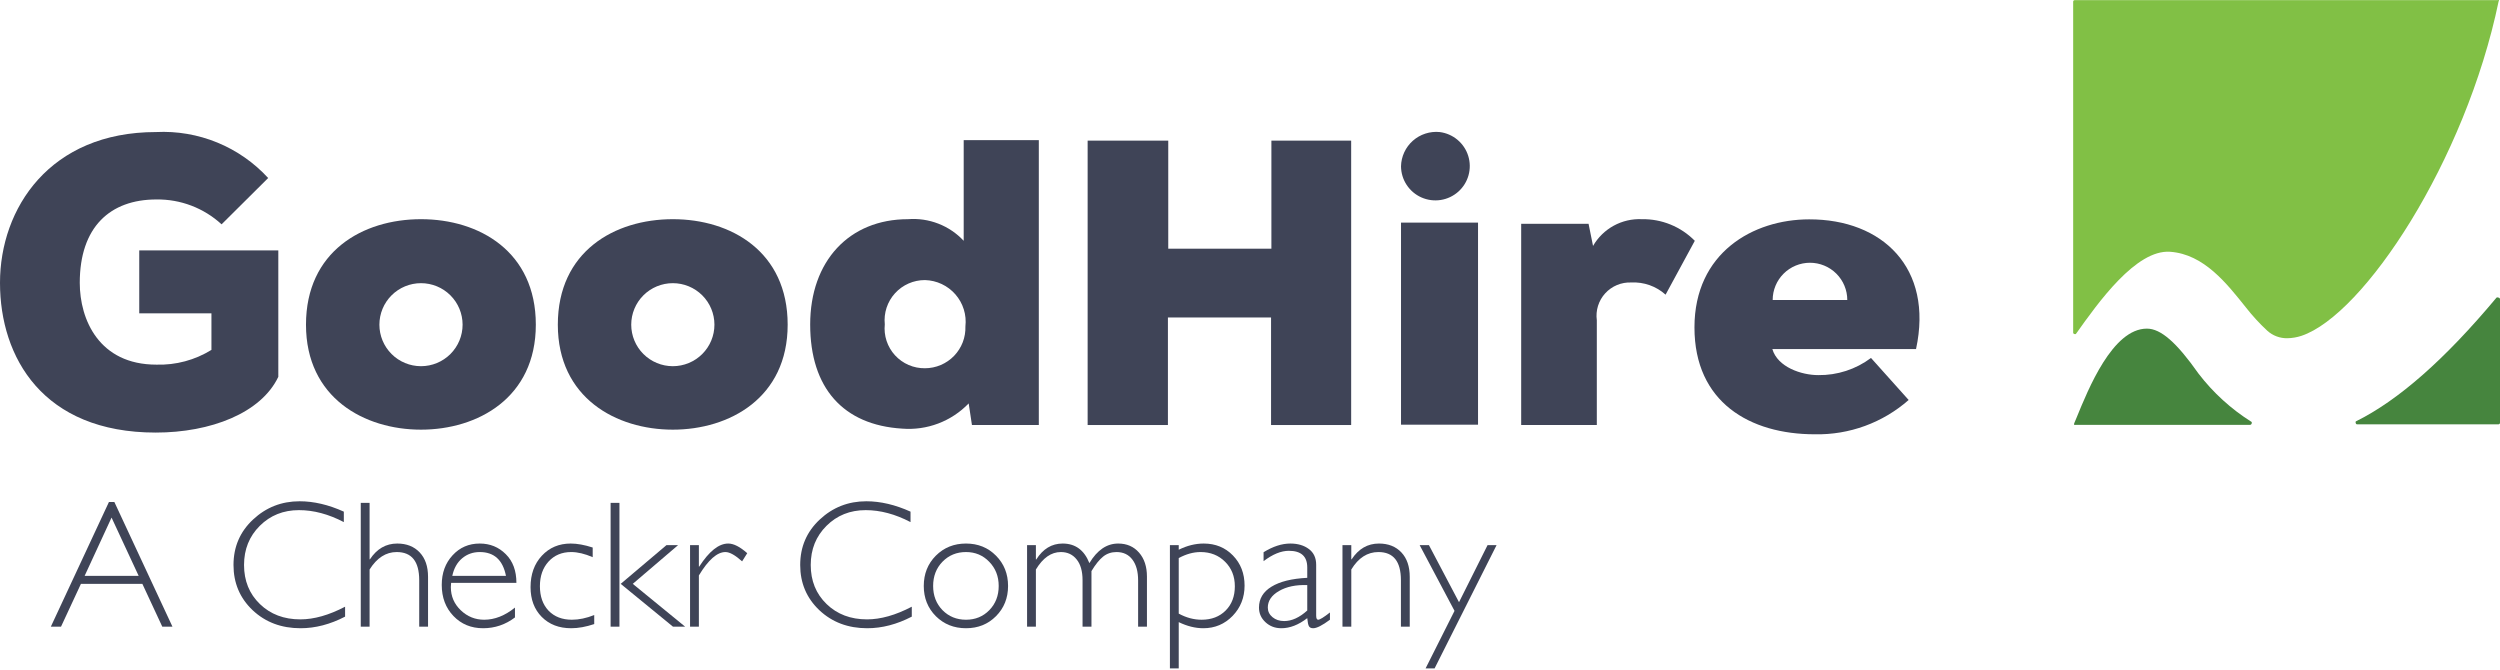
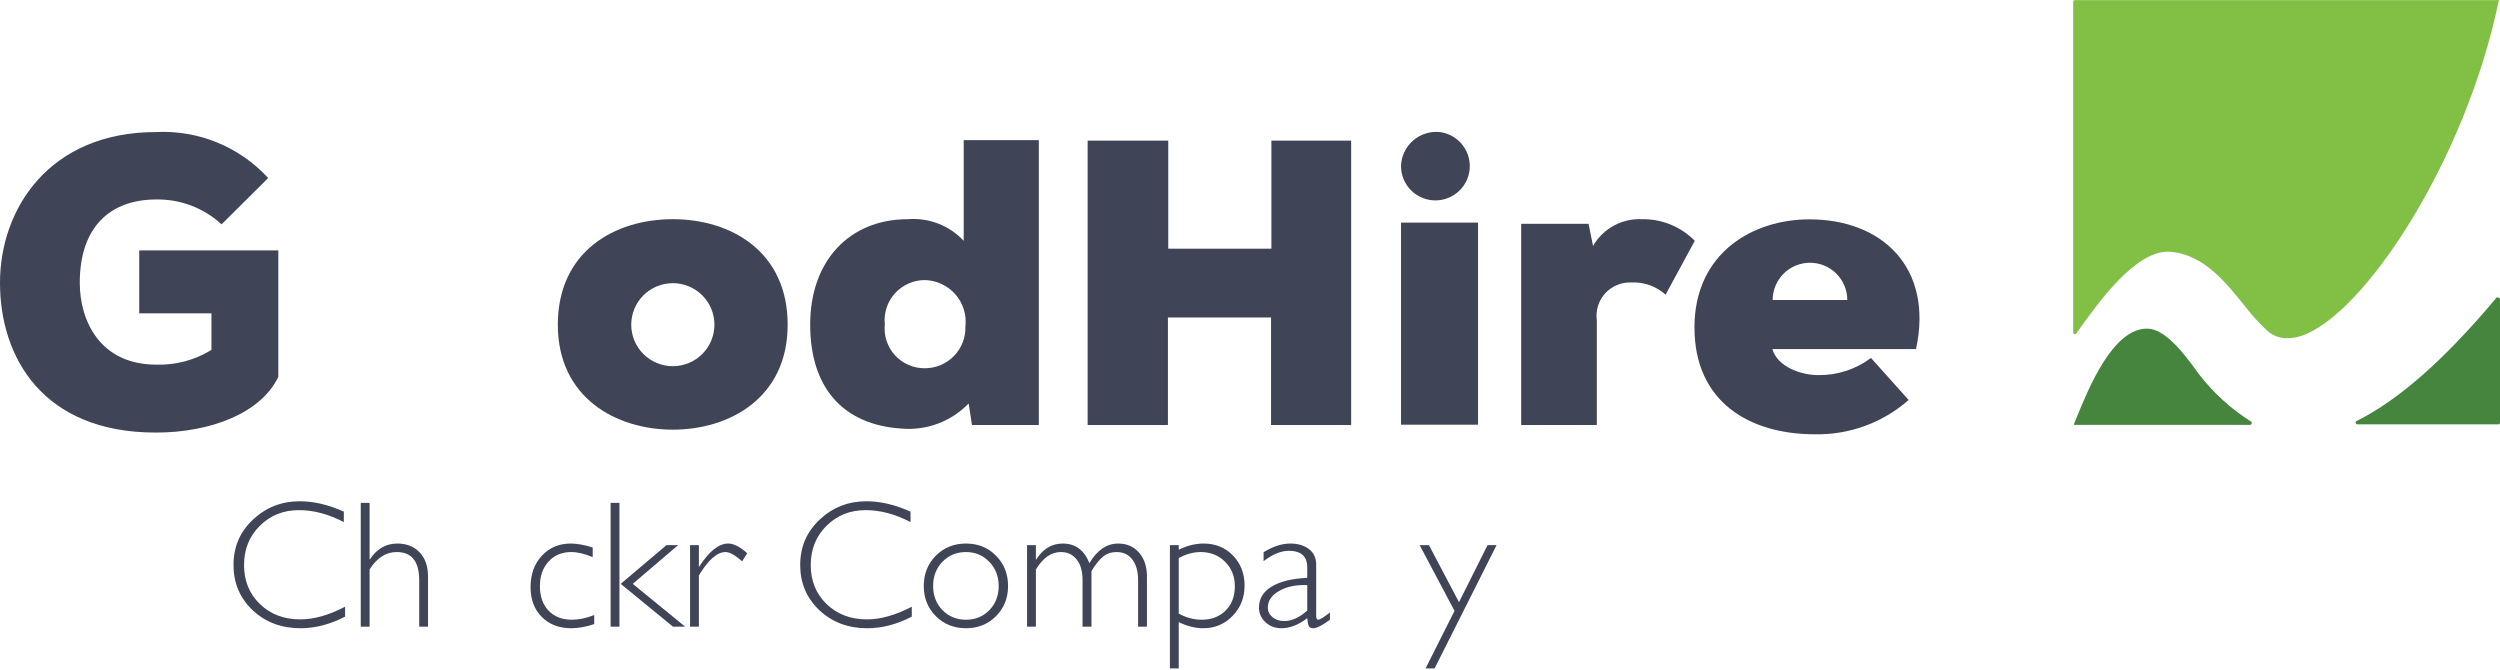
<svg xmlns="http://www.w3.org/2000/svg" width="500" height="134" viewBox="0 0 500 134" fill="none">
  <path d="M383.208 69.807H354.466C355.532 73.444 360.311 75.022 363.646 75.022C367.447 75.075 371.159 73.868 374.201 71.591L381.73 79.996C376.557 84.552 369.856 87.001 362.958 86.858C349.962 86.858 338.892 80.442 338.892 65.485C338.892 50.527 350.65 43.871 361.824 43.871C376.47 43.837 386.715 53.58 383.208 69.807ZM369.456 59.996C369.456 58.021 368.67 56.128 367.271 54.731C365.872 53.335 363.974 52.551 361.996 52.551C360.017 52.551 358.119 53.335 356.72 54.731C355.321 56.128 354.535 58.021 354.535 59.996H369.456Z" fill="#3F4457" />
  <path d="M287.939 26.409C289.25 26.574 290.485 27.112 291.497 27.959C292.51 28.806 293.256 29.926 293.647 31.185C294.038 32.444 294.058 33.789 293.703 35.059C293.349 36.328 292.635 37.469 291.648 38.345C290.66 39.221 289.441 39.794 288.136 39.997C286.831 40.199 285.494 40.022 284.287 39.487C283.08 38.952 282.053 38.081 281.329 36.978C280.604 35.876 280.214 34.589 280.203 33.271C280.223 32.301 280.442 31.346 280.849 30.465C281.256 29.584 281.841 28.797 282.568 28.152C283.294 27.508 284.146 27.02 285.071 26.72C285.995 26.42 286.972 26.314 287.939 26.409V26.409Z" fill="#3F4457" />
  <path d="M295.606 44.523H280.203V84.937H295.606V44.523Z" fill="#3F4457" />
  <path d="M44.317 44.866C40.771 41.605 36.108 39.825 31.287 39.892C22.004 39.892 15.953 45.415 15.953 56.565C15.953 63.907 19.803 72.929 31.287 72.929C35.164 73.044 38.991 72.018 42.288 69.979V62.672H27.849V50.081H55.663V75.365C52.224 82.604 42.151 86.515 31.149 86.515C8.561 86.515 3.05176e-05 71.454 3.05176e-05 56.565C3.05176e-05 41.676 9.936 26.409 31.218 26.409C35.402 26.202 39.581 26.918 43.456 28.507C47.33 30.096 50.806 32.52 53.634 35.604L44.317 44.866Z" fill="#3F4457" />
-   <path d="M107.165 64.936C107.165 79.585 95.51 85.932 84.199 85.932C72.888 85.932 61.198 79.585 61.198 64.936C61.198 50.287 72.544 43.837 84.199 43.837C95.854 43.837 107.165 50.321 107.165 64.936ZM92.519 64.936C92.519 62.734 91.643 60.622 90.082 59.065C88.522 57.508 86.406 56.634 84.199 56.634C81.992 56.634 79.876 57.508 78.316 59.065C76.755 60.622 75.879 62.734 75.879 64.936C75.879 67.138 76.755 69.249 78.316 70.806C79.876 72.363 81.992 73.238 84.199 73.238C86.406 73.238 88.522 72.363 90.082 70.806C91.643 69.249 92.519 67.138 92.519 64.936V64.936Z" fill="#3F4457" />
  <path d="M157.533 64.936C157.533 79.585 145.878 85.932 134.567 85.932C123.255 85.932 111.566 79.585 111.566 64.936C111.566 50.287 122.911 43.837 134.567 43.837C146.222 43.837 157.533 50.321 157.533 64.936ZM142.887 64.936C142.887 62.734 142.01 60.622 140.45 59.065C138.889 57.508 136.773 56.634 134.567 56.634C132.36 56.634 130.244 57.508 128.683 59.065C127.123 60.622 126.246 62.734 126.246 64.936C126.246 67.138 127.123 69.249 128.683 70.806C130.244 72.363 132.36 73.238 134.567 73.238C136.773 73.238 138.889 72.363 140.45 70.806C142.01 69.249 142.887 67.138 142.887 64.936V64.936Z" fill="#3F4457" />
  <path d="M192.739 28.022H207.763V85.005H194.389L193.736 80.683C192.031 82.455 189.953 83.826 187.652 84.699C185.351 85.571 182.884 85.922 180.431 85.726C168.638 85.005 162.037 77.595 162.037 64.902C162.037 52.208 169.841 43.837 181.6 43.837C183.663 43.675 185.736 43.98 187.665 44.728C189.593 45.476 191.328 46.65 192.739 48.16V28.022ZM176.958 64.867C176.842 65.985 176.964 67.115 177.316 68.183C177.669 69.251 178.244 70.232 179.004 71.061C179.764 71.891 180.692 72.551 181.726 72.997C182.76 73.443 183.877 73.665 185.003 73.65C186.089 73.646 187.164 73.424 188.163 72.998C189.161 72.572 190.064 71.951 190.818 71.17C191.571 70.389 192.16 69.466 192.549 68.454C192.938 67.442 193.12 66.362 193.083 65.279C193.212 64.132 193.101 62.97 192.756 61.868C192.412 60.766 191.842 59.747 191.082 58.877C190.323 58.006 189.39 57.302 188.344 56.809C187.297 56.317 186.16 56.047 185.003 56.016C183.874 56.01 182.755 56.242 181.721 56.696C180.687 57.15 179.761 57.816 179.002 58.651C178.243 59.486 177.669 60.471 177.316 61.542C176.964 62.613 176.842 63.746 176.958 64.867Z" fill="#3F4457" />
  <path d="M254.211 85.005V63.495H233.583V85.005H217.527V28.125H233.651V49.738H254.28V28.125H270.233V85.005H254.211Z" fill="#3F4457" />
  <path d="M317.713 44.764L318.607 49.189C319.584 47.488 321.013 46.088 322.735 45.144C324.458 44.2 326.408 43.748 328.371 43.837C330.338 43.802 332.291 44.167 334.112 44.91C335.933 45.654 337.582 46.759 338.96 48.16L333.116 58.932C332.186 58.095 331.101 57.449 329.921 57.031C328.741 56.613 327.49 56.432 326.24 56.497C325.266 56.458 324.296 56.632 323.397 57.008C322.498 57.383 321.693 57.95 321.037 58.67C320.382 59.389 319.892 60.243 319.603 61.172C319.314 62.1 319.232 63.081 319.363 64.044V85.005H304.236V44.764H317.713Z" fill="#3F4457" />
  <path d="M499.794 0.028C499.756 0.009 499.715 -3.05176e-05 499.674 -3.05176e-05C499.632 -3.05176e-05 499.591 0.009 499.553 0.028H414.942C414.86 0.028 414.781 0.06 414.723 0.118C414.665 0.176 414.633 0.255 414.633 0.336V66.514C414.631 66.576 414.65 66.637 414.687 66.687C414.725 66.737 414.778 66.773 414.839 66.788C414.89 66.822 414.95 66.841 415.011 66.841C415.072 66.841 415.132 66.822 415.183 66.788V66.788C419.687 60.442 427.216 49.875 434.023 50.355C440.831 50.836 445.403 56.771 449.22 61.539C450.506 63.18 451.92 64.717 453.449 66.137C454.547 67.134 455.986 67.674 457.471 67.646C458.43 67.629 459.38 67.467 460.29 67.166C472.736 63.015 493.09 32.242 499.725 0.268C499.755 0.236 499.776 0.198 499.788 0.156C499.8 0.114 499.802 0.07 499.794 0.028Z" fill="#81C045" />
  <path d="M439.697 74.713C435.331 68.504 432.168 65.725 429.383 65.725C422.507 65.725 417.659 77.801 415.287 83.599C415.156 83.961 415.007 84.316 414.84 84.662C414.806 84.762 414.806 84.871 414.84 84.971C414.929 85.002 415.026 85.002 415.115 84.971H450.011C450.081 84.967 450.148 84.942 450.204 84.899C450.259 84.856 450.3 84.798 450.321 84.731C450.351 84.679 450.367 84.62 450.367 84.559C450.367 84.499 450.351 84.44 450.321 84.388C446.23 81.82 442.632 78.544 439.697 74.713V74.713Z" fill="#46853E" />
  <path d="M499.656 59.515C499.604 59.485 499.545 59.469 499.484 59.469C499.424 59.469 499.365 59.485 499.312 59.515C488.998 71.866 479.647 80.099 471.154 84.285C471.124 84.337 471.108 84.396 471.108 84.456C471.108 84.516 471.124 84.576 471.154 84.628C471.163 84.694 471.196 84.756 471.246 84.8C471.297 84.844 471.362 84.868 471.43 84.868H499.691C499.773 84.868 499.851 84.835 499.909 84.777C499.967 84.719 500 84.641 500 84.559V59.824C499.991 59.739 499.952 59.66 499.888 59.603C499.824 59.546 499.742 59.515 499.656 59.515V59.515Z" fill="#46853E" />
-   <path d="M22.87 100.397L34.488 125.328H32.453L28.472 116.77H16.187L12.206 125.328H10.171L21.789 100.397H22.87ZM27.733 115.175L22.311 103.516L16.926 115.175H27.733Z" fill="#3F4457" />
  <path d="M68.766 102.329V104.42C65.716 102.825 62.726 102.027 59.796 102.027C56.673 102.027 54.062 103.073 51.96 105.164C49.859 107.255 48.808 109.865 48.808 112.996C48.808 116.161 49.865 118.766 51.978 120.81C54.092 122.853 56.788 123.875 60.066 123.875C62.804 123.875 65.788 123.031 69.018 121.341V123.326C66.04 124.873 63.068 125.647 60.102 125.647C56.271 125.647 53.077 124.442 50.519 122.032C47.973 119.611 46.7 116.599 46.7 112.996C46.7 109.369 48.003 106.339 50.609 103.906C53.215 101.472 56.319 100.255 59.922 100.255C62.756 100.255 65.704 100.947 68.766 102.329Z" fill="#3F4457" />
  <path d="M73.918 100.574V111.862H73.99C75.371 109.759 77.19 108.708 79.448 108.708C81.321 108.708 82.816 109.298 83.933 110.48C85.049 111.661 85.608 113.285 85.608 115.352V125.328H83.843V116.043C83.843 112.287 82.341 110.409 79.339 110.409C77.19 110.409 75.383 111.572 73.918 113.899V125.328H72.152V100.574H73.918Z" fill="#3F4457" />
-   <path d="M103.282 116.575H90.223C90.187 116.858 90.169 117.142 90.169 117.425C90.169 119.245 90.829 120.786 92.15 122.05C93.471 123.314 95.032 123.946 96.834 123.946C98.935 123.946 100.988 123.137 102.994 121.519V123.485C101.097 124.927 98.971 125.647 96.617 125.647C94.228 125.647 92.252 124.832 90.691 123.202C89.13 121.572 88.35 119.499 88.35 116.982C88.35 114.596 89.07 112.624 90.511 111.064C91.952 109.493 93.765 108.708 95.951 108.708C98.004 108.708 99.74 109.416 101.157 110.834C102.574 112.24 103.282 114.153 103.282 116.575ZM90.457 115.175H101.193C100.568 111.997 98.821 110.409 95.951 110.409C94.594 110.409 93.417 110.828 92.42 111.667C91.436 112.494 90.781 113.663 90.457 115.175Z" fill="#3F4457" />
  <path d="M118.539 109.505V111.436C116.954 110.751 115.519 110.409 114.234 110.409C112.384 110.409 110.877 111.041 109.713 112.305C108.56 113.569 107.983 115.211 107.983 117.231C107.983 119.286 108.56 120.922 109.713 122.139C110.877 123.344 112.432 123.946 114.378 123.946C115.795 123.946 117.284 123.633 118.845 123.007V124.814C117.188 125.37 115.651 125.647 114.234 125.647C111.808 125.647 109.845 124.891 108.344 123.379C106.855 121.867 106.11 119.883 106.11 117.425C106.11 114.862 106.861 112.771 108.362 111.153C109.875 109.523 111.802 108.708 114.144 108.708C115.429 108.708 116.894 108.973 118.539 109.505Z" fill="#3F4457" />
  <path d="M123.889 100.574V125.328H122.123V100.574H123.889ZM135.615 109.027L126.554 116.77L137.02 125.328H134.588L124.141 116.77L133.291 109.027H135.615Z" fill="#3F4457" />
  <path d="M149.448 110.639L148.422 112.269C147.041 111.029 145.93 110.409 145.089 110.409C143.432 110.409 141.661 111.968 139.776 115.087V125.328H138.01V109.027H139.776V113.315H139.848C141.829 110.243 143.762 108.708 145.648 108.708C146.729 108.708 147.995 109.351 149.448 110.639Z" fill="#3F4457" />
  <path d="M182.105 102.329V104.42C179.055 102.825 176.065 102.027 173.135 102.027C170.013 102.027 167.401 103.073 165.3 105.164C163.198 107.255 162.147 109.865 162.147 112.996C162.147 116.161 163.204 118.766 165.318 120.81C167.431 122.853 170.127 123.875 173.405 123.875C176.143 123.875 179.127 123.031 182.358 121.341V123.326C179.379 124.873 176.407 125.647 173.441 125.647C169.611 125.647 166.416 124.442 163.859 122.032C161.313 119.611 160.04 116.599 160.04 112.996C160.04 109.369 161.343 106.339 163.949 103.906C166.554 101.472 169.659 100.255 173.261 100.255C176.095 100.255 179.043 100.947 182.105 102.329Z" fill="#3F4457" />
  <path d="M193.201 108.708C195.603 108.708 197.602 109.517 199.199 111.135C200.808 112.753 201.613 114.773 201.613 117.195C201.613 119.605 200.808 121.619 199.199 123.237C197.602 124.844 195.603 125.647 193.201 125.647C190.799 125.647 188.788 124.844 187.167 123.237C185.558 121.619 184.753 119.605 184.753 117.195C184.753 114.773 185.558 112.753 187.167 111.135C188.788 109.517 190.799 108.708 193.201 108.708ZM193.201 123.946C195.062 123.946 196.618 123.308 197.866 122.032C199.115 120.745 199.74 119.132 199.74 117.195C199.74 115.27 199.109 113.657 197.848 112.358C196.6 111.058 195.05 110.409 193.201 110.409C191.328 110.409 189.761 111.052 188.5 112.34C187.251 113.628 186.627 115.246 186.627 117.195C186.627 119.132 187.251 120.745 188.5 122.032C189.761 123.308 191.328 123.946 193.201 123.946Z" fill="#3F4457" />
  <path d="M207.179 109.027V111.897H207.251C208.596 109.771 210.355 108.708 212.529 108.708C215.062 108.708 216.846 110.013 217.878 112.624C219.44 110.013 221.361 108.708 223.643 108.708C225.36 108.708 226.747 109.31 227.803 110.515C228.86 111.72 229.389 113.32 229.389 115.317V125.328H227.623V116.079C227.623 114.319 227.245 112.937 226.489 111.932C225.732 110.917 224.669 110.409 223.3 110.409C222.28 110.409 221.391 110.71 220.634 111.312C219.878 111.915 219.097 112.883 218.293 114.218V125.328H216.51V116.043C216.51 114.236 216.113 112.848 215.321 111.879C214.54 110.899 213.489 110.409 212.168 110.409C210.247 110.409 208.584 111.572 207.179 113.899V125.328H205.414V109.027H207.179Z" fill="#3F4457" />
  <path d="M235.747 109.027V109.948C237.416 109.121 239.079 108.708 240.737 108.708C243.09 108.708 245.042 109.505 246.591 111.1C248.14 112.694 248.914 114.703 248.914 117.124C248.914 119.51 248.116 121.53 246.519 123.184C244.921 124.826 242.97 125.647 240.664 125.647C239.067 125.647 237.428 125.24 235.747 124.425V133.674H233.982V109.027H235.747ZM235.747 111.614V122.724C237.248 123.539 238.773 123.946 240.322 123.946C242.304 123.946 243.907 123.332 245.132 122.103C246.356 120.875 246.969 119.262 246.969 117.266C246.969 115.281 246.32 113.645 245.024 112.358C243.727 111.058 242.087 110.409 240.106 110.409C238.689 110.409 237.236 110.81 235.747 111.614Z" fill="#3F4457" />
  <path d="M265.99 122.493V123.946C264.465 125.08 263.348 125.647 262.64 125.647C262.232 125.647 261.949 125.517 261.793 125.257C261.637 124.986 261.523 124.442 261.451 123.627C259.71 124.974 257.981 125.647 256.263 125.647C255.015 125.647 253.958 125.246 253.093 124.442C252.229 123.639 251.796 122.664 251.796 121.519C251.796 119.747 252.631 118.353 254.3 117.337C255.969 116.309 258.353 115.718 261.451 115.565V113.492C261.451 111.271 260.226 110.161 257.776 110.161C256.215 110.161 254.528 110.852 252.715 112.234V110.444C254.588 109.286 256.371 108.708 258.065 108.708C259.566 108.708 260.803 109.074 261.775 109.806C262.748 110.527 263.234 111.578 263.234 112.96V123.113C263.234 123.669 263.366 123.946 263.631 123.946C263.967 123.946 264.753 123.462 265.99 122.493ZM261.451 122.103V117.018C259.181 116.935 257.296 117.331 255.795 118.205C254.306 119.067 253.562 120.172 253.562 121.519C253.562 122.275 253.874 122.913 254.498 123.432C255.123 123.952 255.903 124.212 256.84 124.212C258.353 124.212 259.89 123.509 261.451 122.103Z" fill="#3F4457" />
-   <path d="M270.259 109.027V111.862H270.331C271.712 109.759 273.532 108.708 275.789 108.708C277.662 108.708 279.157 109.298 280.274 110.48C281.391 111.661 281.949 113.297 281.949 115.388V125.328H280.184V116.043C280.184 112.287 278.683 110.409 275.681 110.409C273.483 110.409 271.676 111.572 270.259 113.899V125.328H268.494V109.027H270.259Z" fill="#3F4457" />
  <path d="M299.314 109.027L286.921 133.674H285.12L290.902 122.174L283.931 109.027H285.786L291.802 120.438L297.512 109.027H299.314Z" fill="#3F4457" />
</svg>